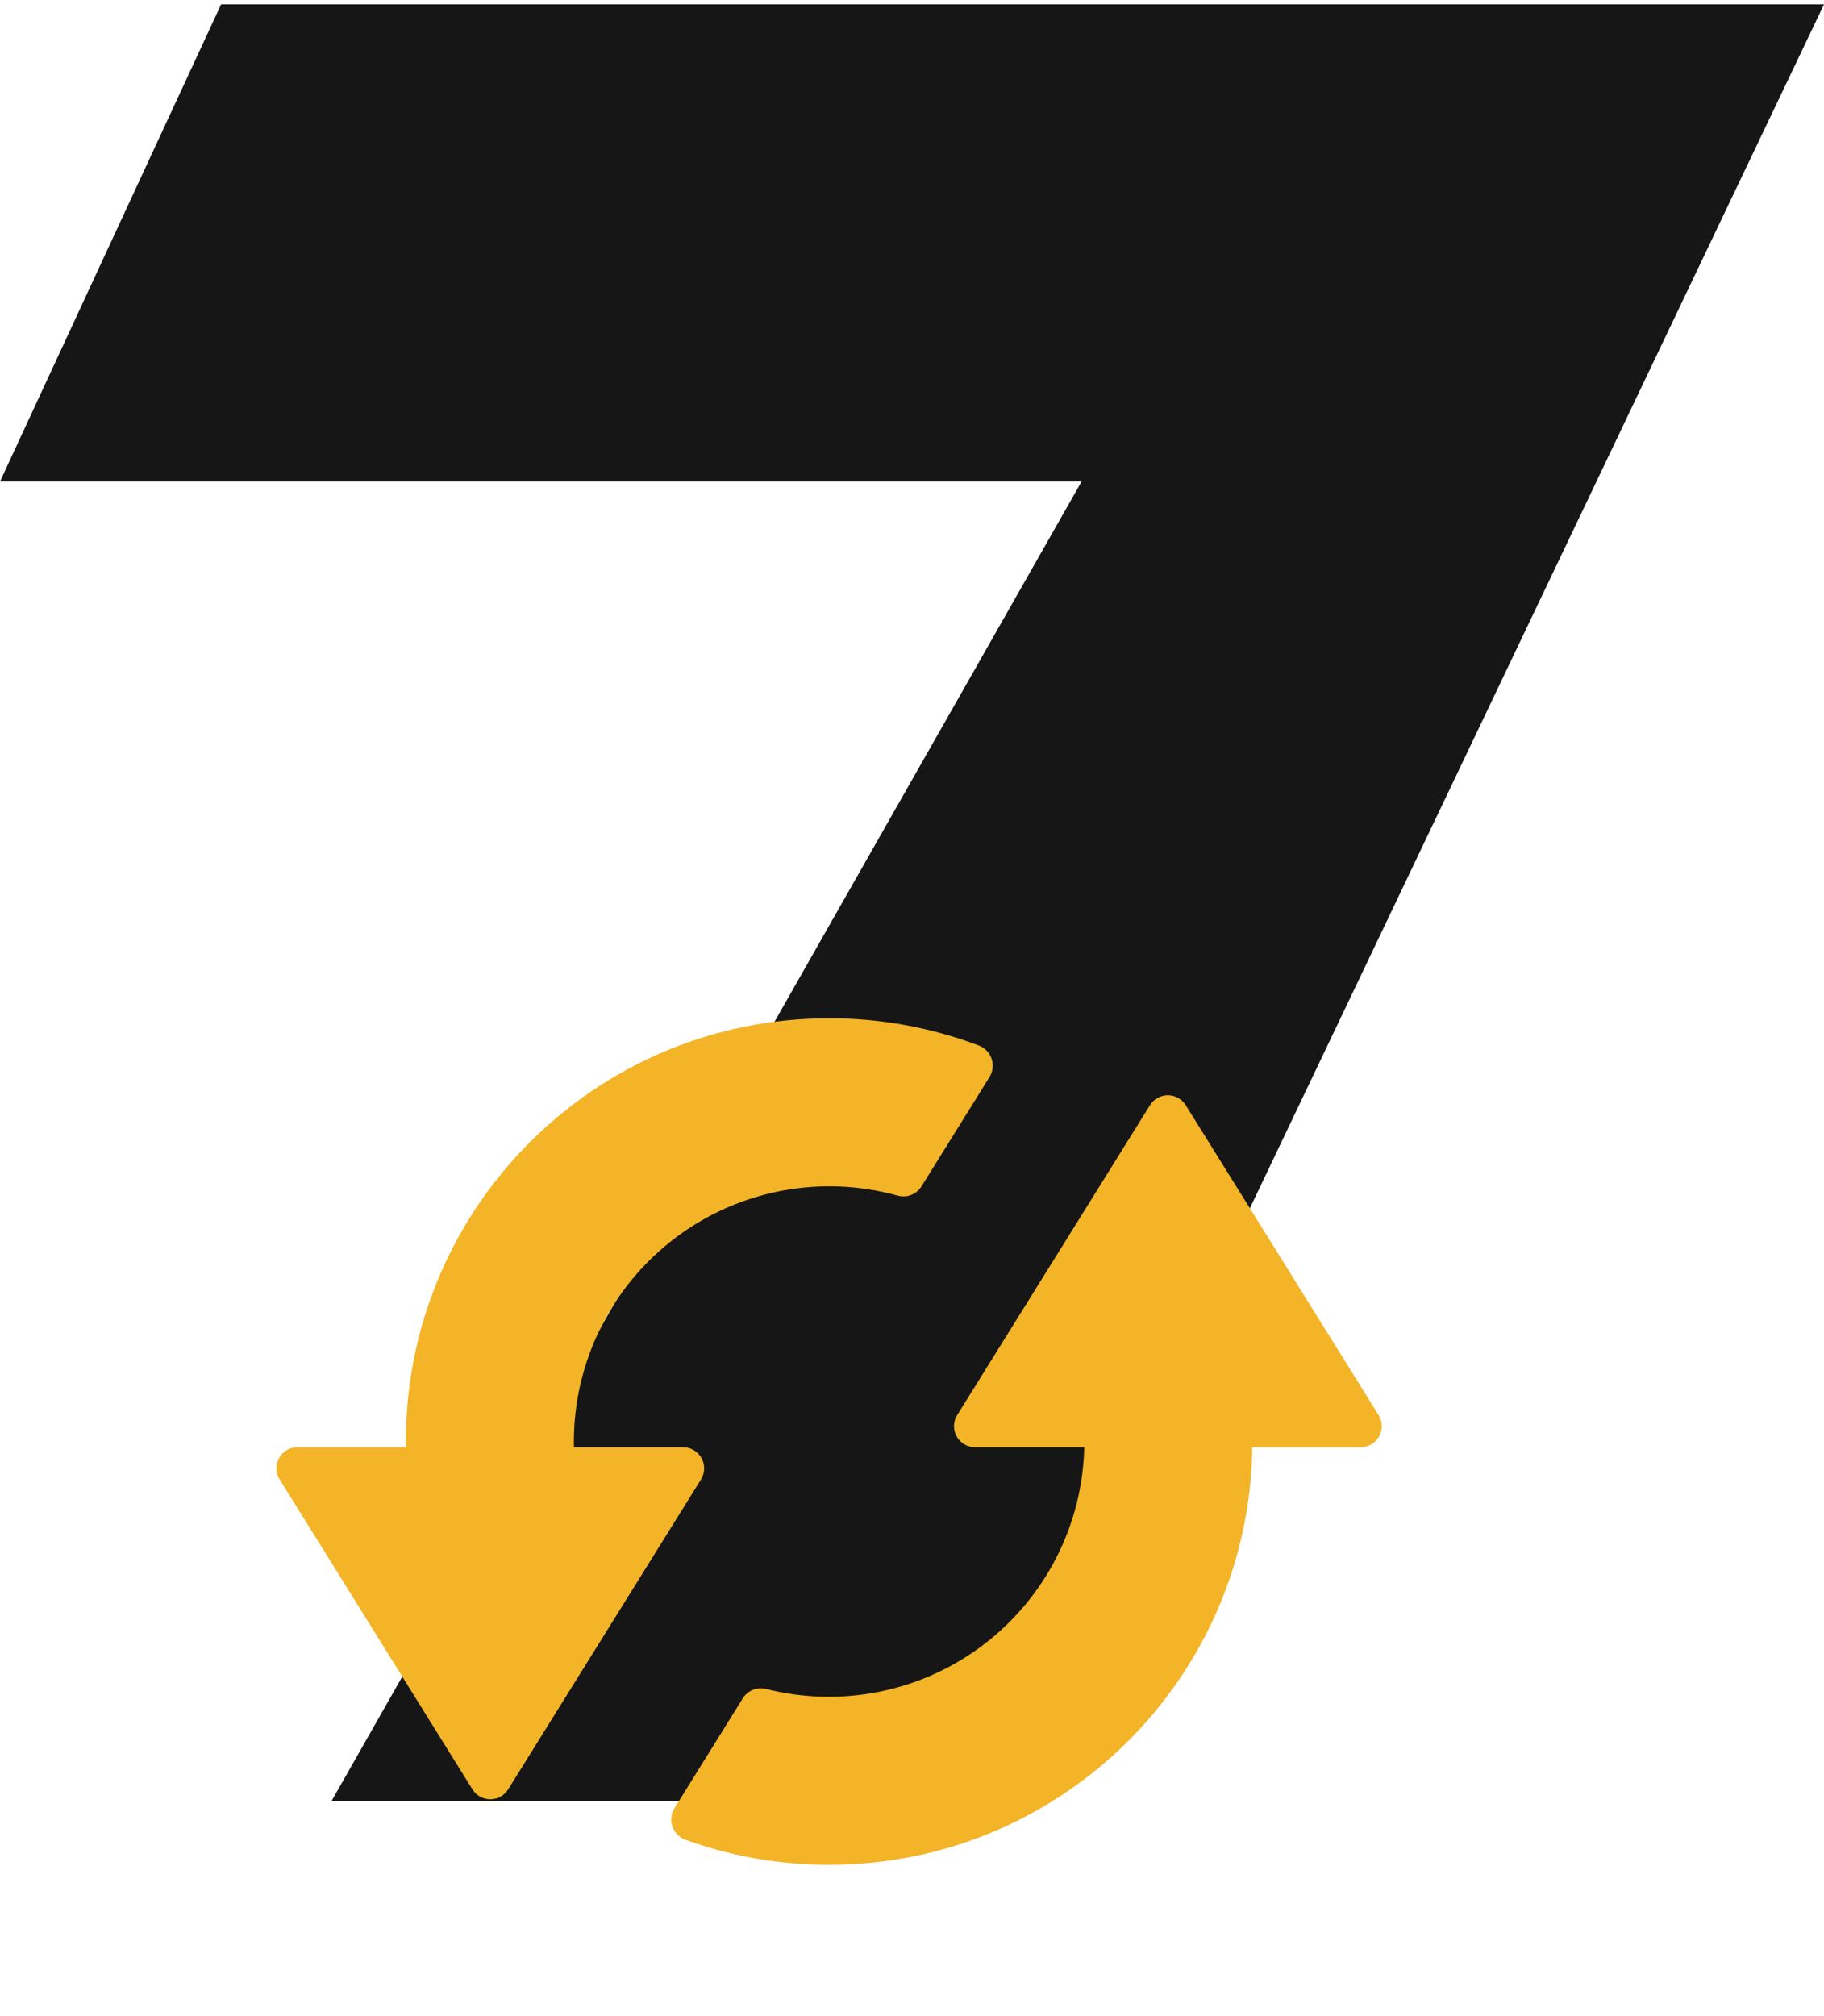
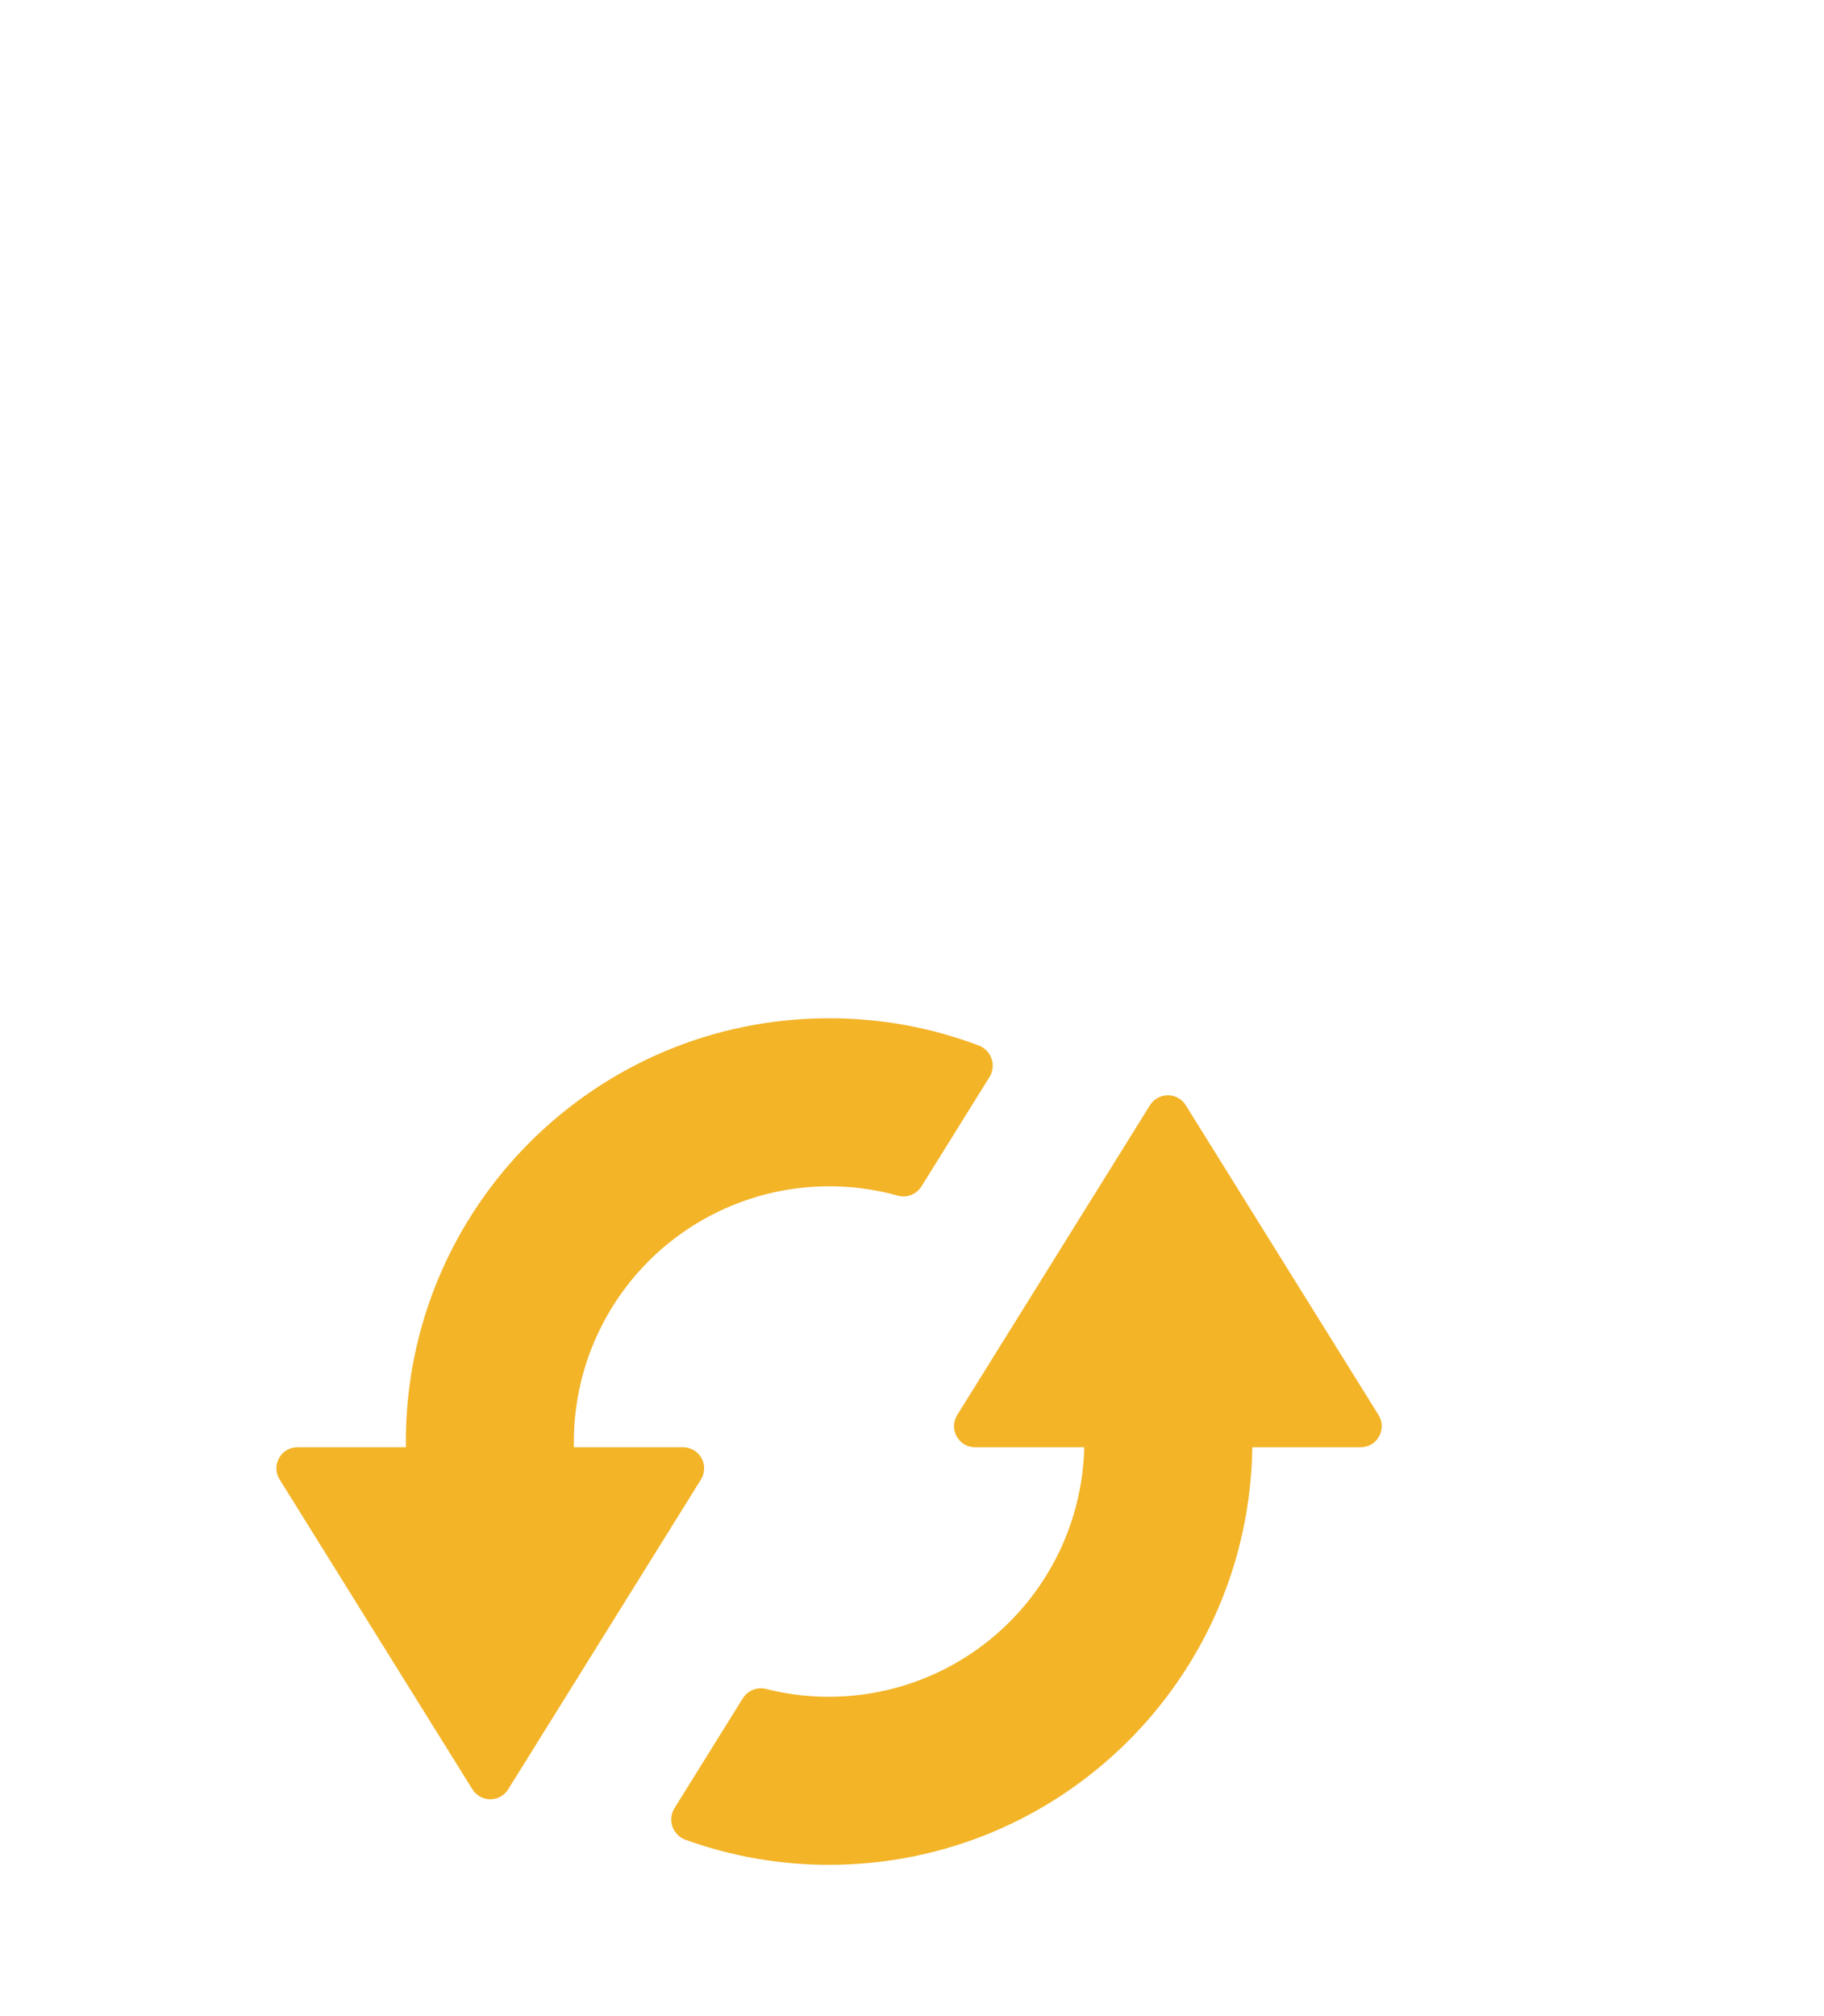
<svg xmlns="http://www.w3.org/2000/svg" width="57" height="63" viewBox="0 0 57 63" fill="none">
-   <path d="M6.909 0.136L0 15.048H33.799L10.364 56.273H30.227L57 0.136H6.909Z" fill="#161616" />
  <g clip-path="url(#clip0_22_259)">
    <path fill-rule="evenodd" clip-rule="evenodd" d="M33.883 45.225C33.856 46.423 33.558 47.601 33.013 48.669C32.468 49.737 31.689 50.668 30.734 51.394C29.78 52.12 28.674 52.621 27.499 52.86C26.324 53.1 25.11 53.072 23.948 52.778C23.809 52.741 23.662 52.75 23.529 52.804C23.396 52.858 23.284 52.953 23.209 53.075L21.079 56.5C21.026 56.585 20.992 56.681 20.981 56.781C20.97 56.881 20.981 56.982 21.014 57.077C21.047 57.172 21.101 57.259 21.172 57.33C21.242 57.402 21.328 57.457 21.423 57.491C22.862 58.009 24.38 58.274 25.91 58.272C33.155 58.272 39.038 52.447 39.134 45.225H42.521C42.638 45.225 42.754 45.193 42.855 45.134C42.956 45.074 43.039 44.989 43.096 44.886C43.153 44.784 43.182 44.668 43.179 44.55C43.176 44.433 43.142 44.319 43.08 44.219L40.101 39.431L37.054 34.535C36.995 34.44 36.913 34.362 36.815 34.308C36.718 34.253 36.608 34.225 36.496 34.225C36.384 34.225 36.274 34.253 36.176 34.308C36.079 34.362 35.996 34.44 35.937 34.535L32.891 39.431L29.912 44.219C29.85 44.319 29.816 44.433 29.813 44.55C29.81 44.668 29.839 44.784 29.896 44.886C29.953 44.989 30.036 45.074 30.137 45.134C30.238 45.193 30.353 45.225 30.471 45.225H33.883ZM12.683 45.045C12.683 37.741 18.605 31.819 25.91 31.819C27.507 31.817 29.092 32.105 30.587 32.67C30.68 32.705 30.764 32.761 30.834 32.832C30.903 32.904 30.955 32.99 30.987 33.085C31.019 33.179 31.03 33.279 31.018 33.378C31.007 33.477 30.974 33.573 30.921 33.657L28.8 37.066C28.724 37.191 28.609 37.287 28.473 37.34C28.337 37.393 28.187 37.4 28.047 37.359C26.862 37.031 25.617 36.981 24.41 37.212C23.202 37.444 22.064 37.952 21.085 38.696C20.106 39.44 19.313 40.4 18.766 41.502C18.219 42.603 17.934 43.816 17.933 45.045C17.933 45.105 17.934 45.165 17.935 45.225H21.347C21.464 45.225 21.579 45.256 21.681 45.316C21.782 45.375 21.865 45.46 21.922 45.563C21.979 45.666 22.008 45.781 22.005 45.899C22.002 46.016 21.968 46.13 21.906 46.23L18.927 51.018L15.88 55.914C15.821 56.009 15.739 56.087 15.641 56.142C15.544 56.196 15.434 56.224 15.322 56.224C15.21 56.224 15.1 56.196 15.002 56.142C14.905 56.087 14.822 56.009 14.763 55.914L11.717 51.018L8.738 46.23C8.674 46.131 8.639 46.017 8.636 45.899C8.634 45.781 8.663 45.665 8.721 45.563C8.777 45.459 8.86 45.373 8.962 45.313C9.063 45.254 9.179 45.223 9.297 45.225H12.684C12.683 45.165 12.683 45.105 12.683 45.045Z" fill="#F3B428" />
  </g>
  <defs>
    <clipPath id="clip0_22_259">
      <rect width="34.545" height="34.545" fill="white" transform="translate(8.636 27.773)" />
    </clipPath>
  </defs>
</svg>